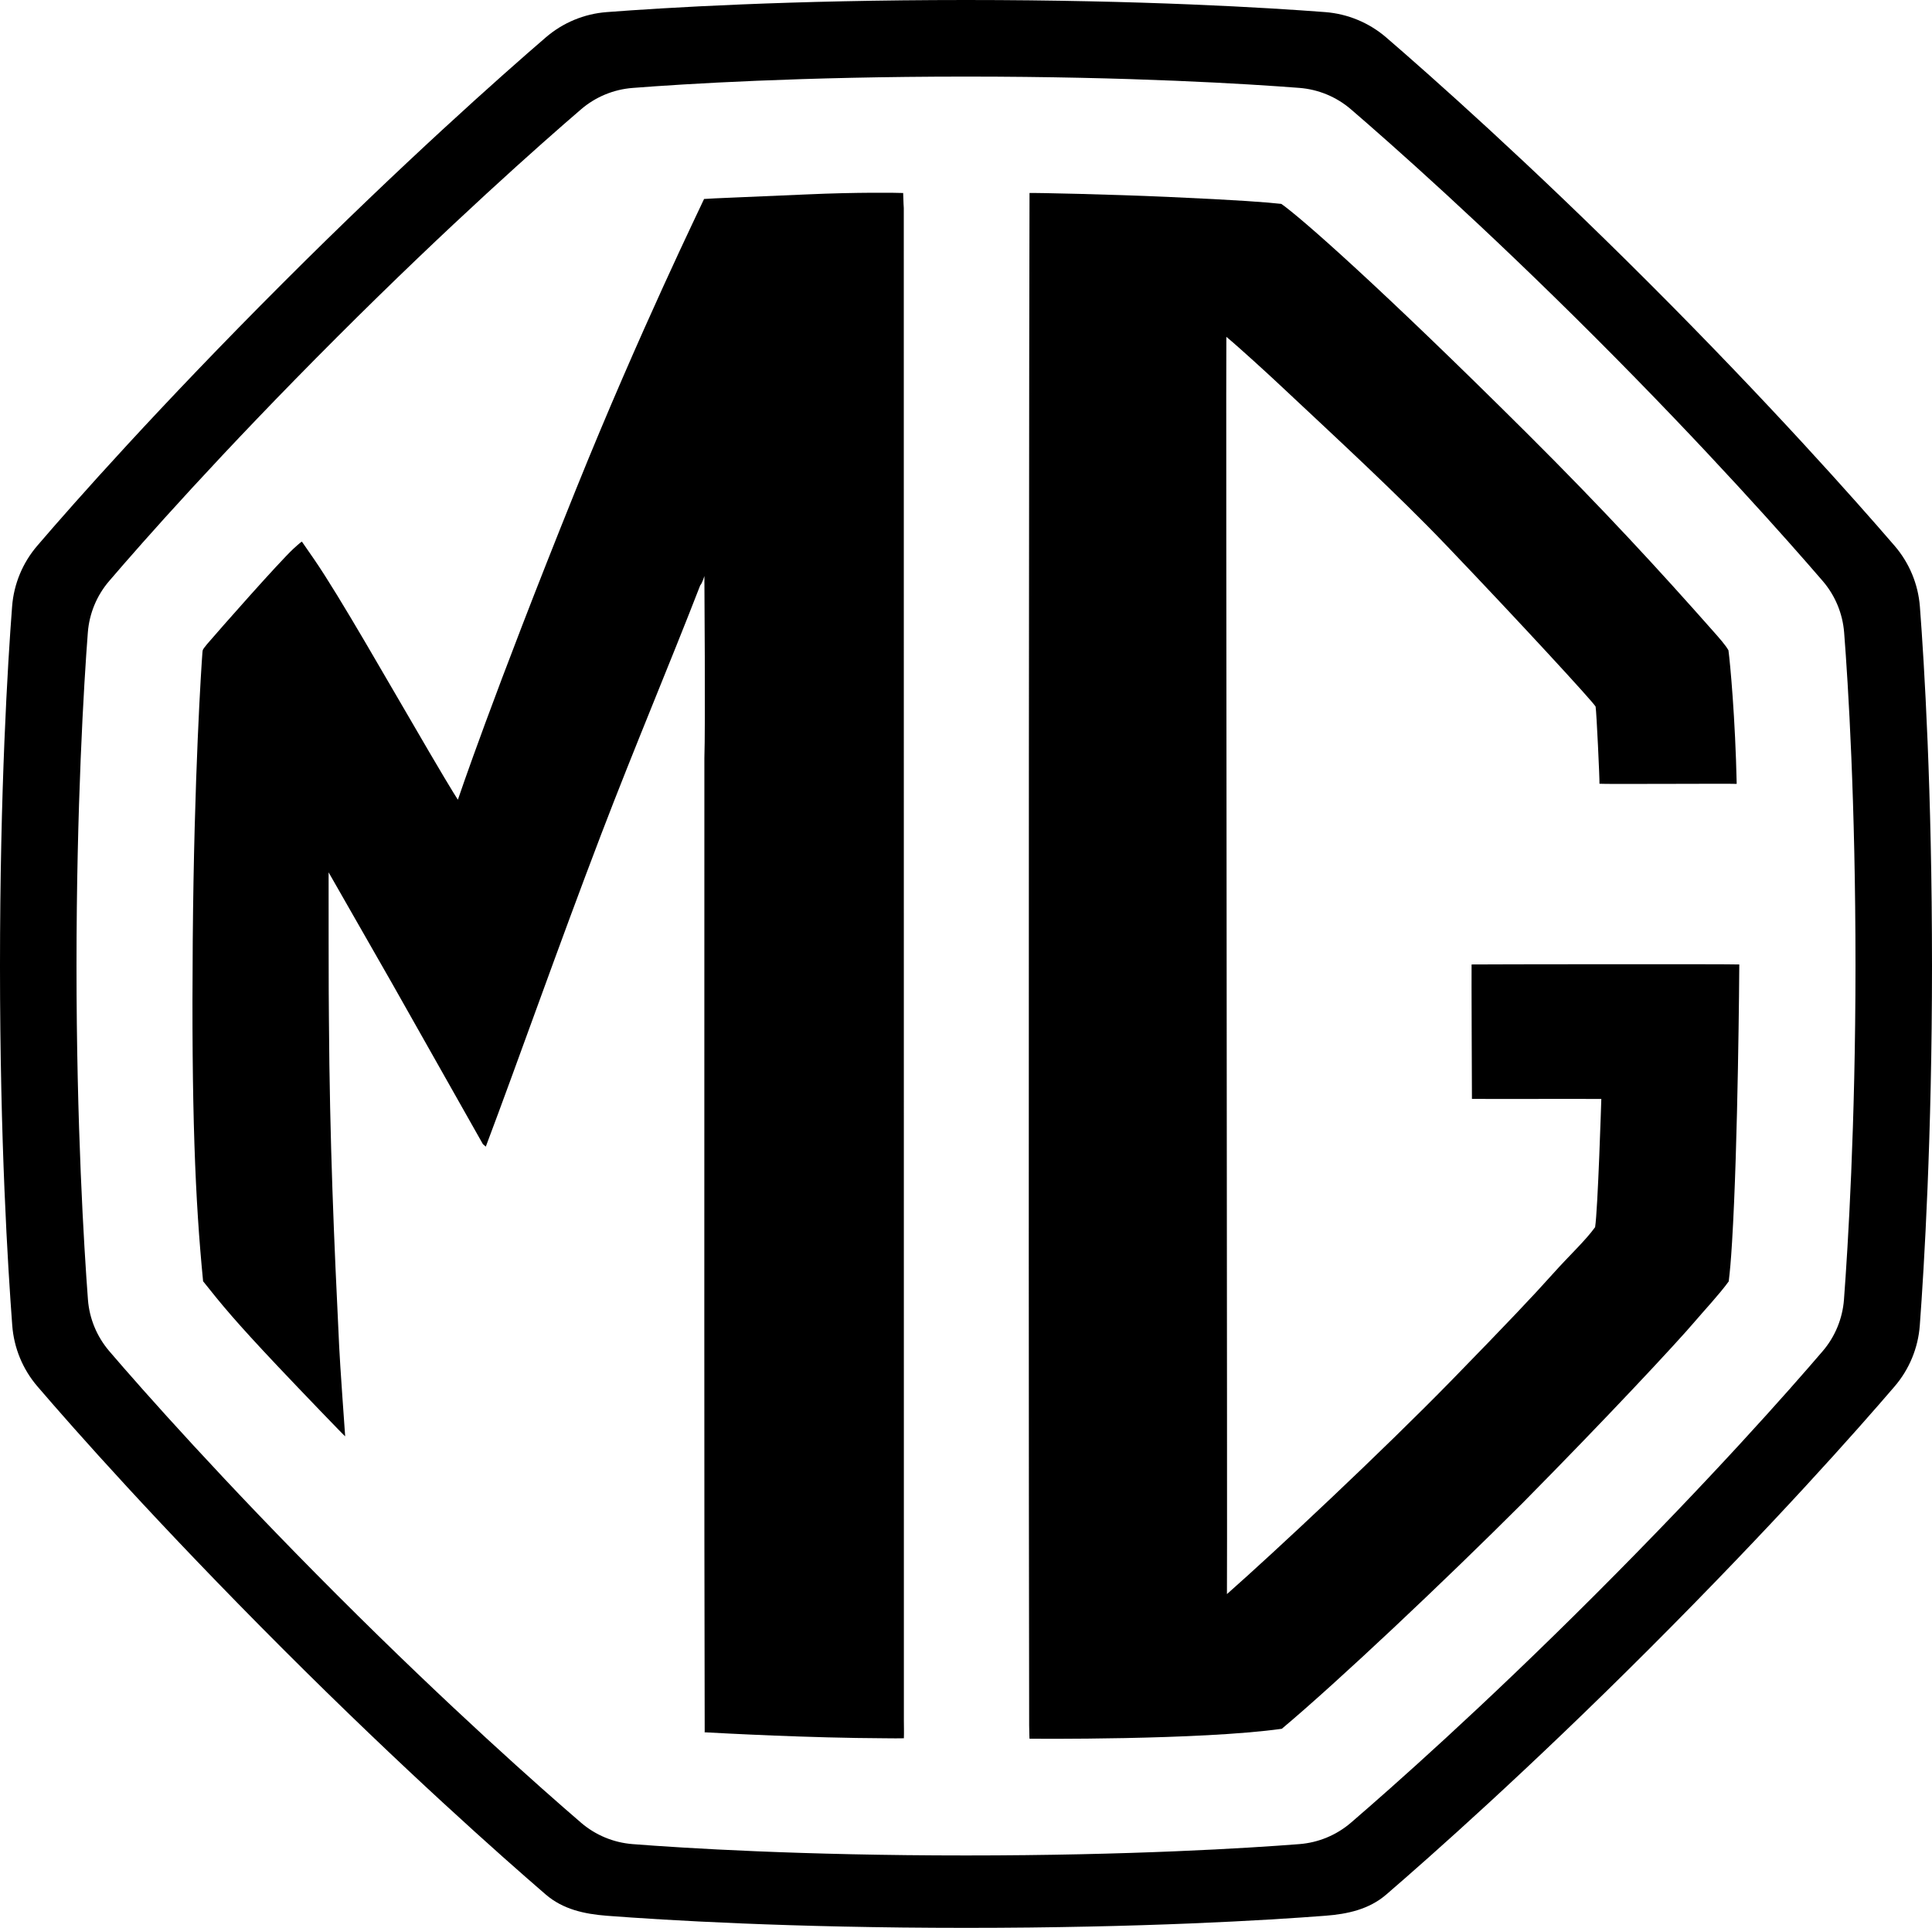
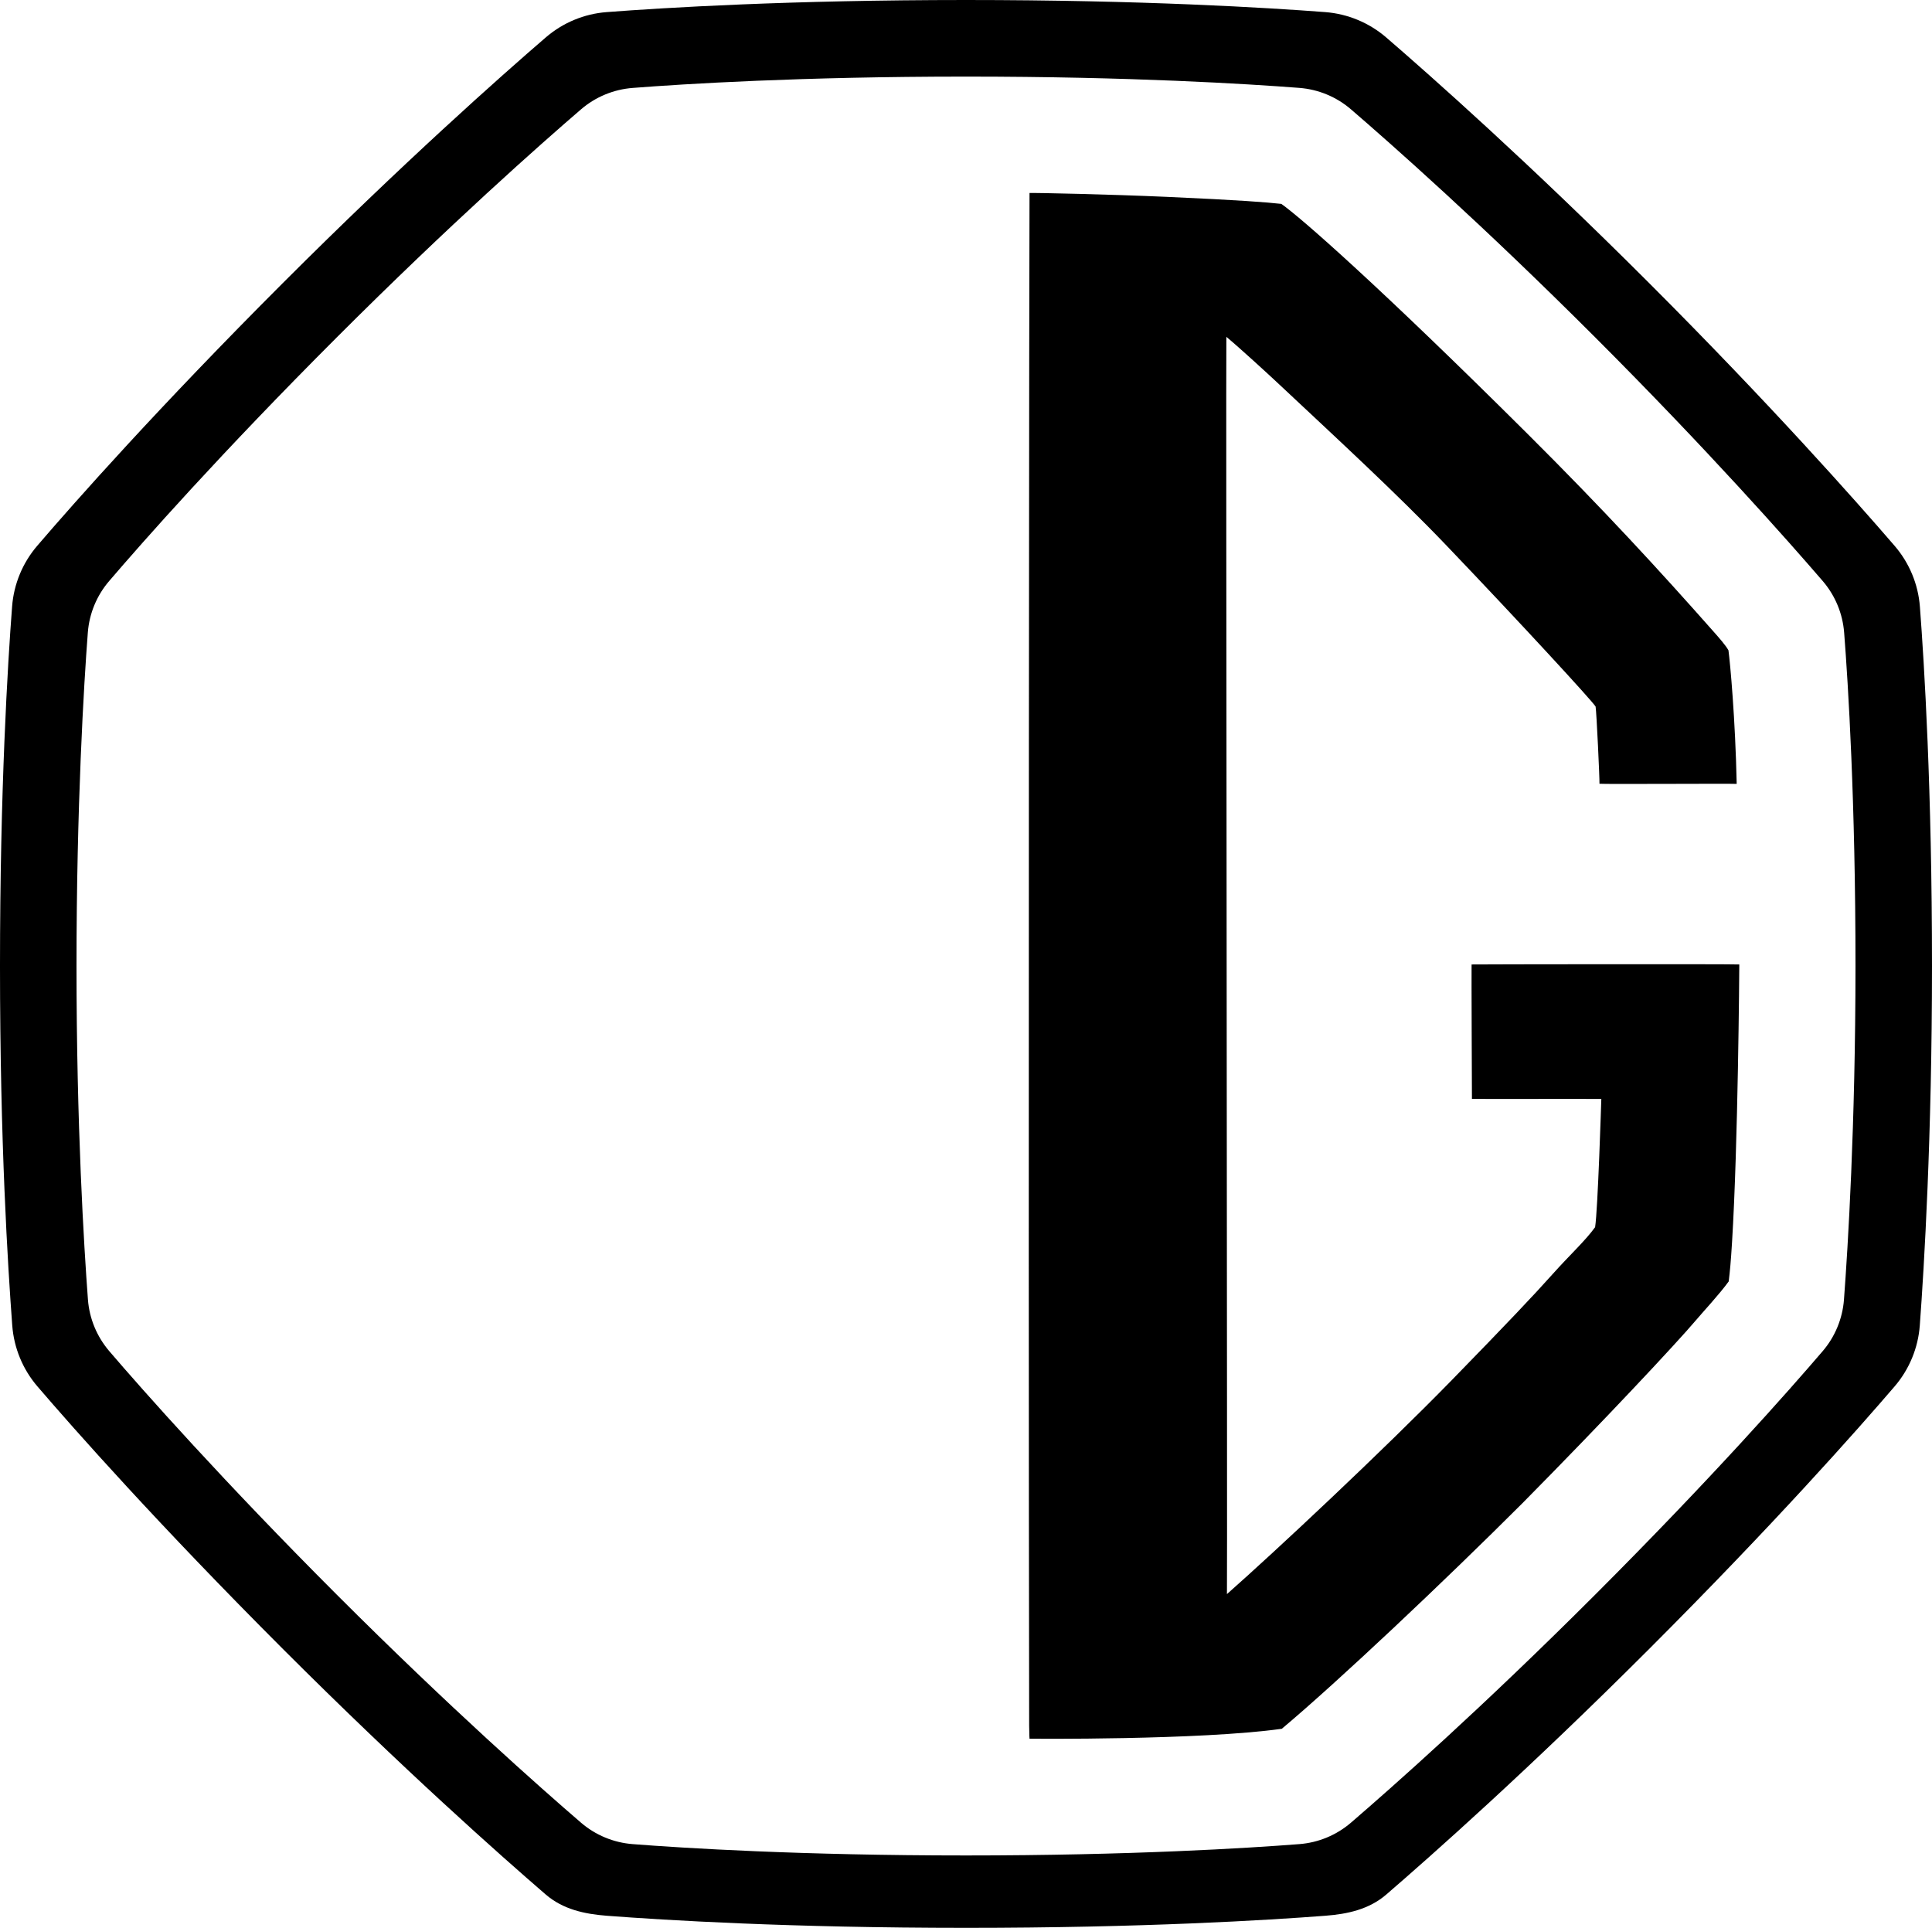
<svg xmlns="http://www.w3.org/2000/svg" id="uuid-848d852f-8217-4c86-b5da-967351397908" data-name="Ebene 2" viewBox="0 0 429.31 428.42">
  <g id="uuid-b4c92b5c-bc04-47ed-8439-6c116898d279" data-name="Ebene 1">
    <g>
      <path d="M426.62,134.82c-.38-5.01-2.36-9.75-5.64-13.55-8.56-9.93-27.77-31.61-54.55-58.39-26.8-26.8-48.47-45.99-58.39-54.55-3.81-3.28-8.55-5.25-13.55-5.64-12.72-.97-40.66-2.69-79.84-2.69s-67.13,1.72-79.84,2.69c-5.01.38-9.75,2.36-13.55,5.64-9.93,8.56-31.6,27.76-58.39,54.55-27.74,27.75-46.31,48.74-54.59,58.4-3.25,3.79-5.21,8.51-5.59,13.49-.97,12.69-2.69,40.66-2.69,79.9s1.75,66.79,2.72,79.86c.37,5.01,2.33,9.76,5.6,13.57,8.3,9.68,26.86,30.65,54.56,58.36,26.79,26.79,48.46,45.99,58.39,54.55,3.8,3.28,8.54,4.33,13.55,4.72,12.72.97,40.67,2.69,79.84,2.69s67.13-1.71,79.84-2.69c5.01-.38,9.75-1.44,13.55-4.72,9.93-8.56,31.6-27.76,58.39-54.55,27.7-27.7,46.26-48.68,54.56-58.36,3.27-3.81,5.23-8.56,5.6-13.57.97-13.07,2.71-41.98,2.71-79.86,0-39.18-1.72-67.13-2.69-79.85M409.75,288.8c-.32,4.23-1.98,8.25-4.74,11.47-7.46,8.71-24.68,28.24-50.6,54.16-25.08,25.08-45.29,42.94-54.22,50.62-3.22,2.77-7.23,4.43-11.47,4.76-11.43.89-37.41,2.52-74.07,2.52s-62.64-1.63-74.07-2.52c-4.23-.33-8.25-1.99-11.47-4.76-8.92-7.68-29.13-25.53-54.22-50.62s-43.14-45.44-50.6-54.16c-2.76-3.23-4.43-7.24-4.75-11.47-.88-11.74-2.54-38.66-2.54-74.13s1.64-62.76,2.52-74.15c.33-4.2,1.98-8.18,4.72-11.38,7.43-8.68,24.67-28.24,50.65-54.22,25.08-25.08,45.29-42.94,54.22-50.62,3.22-2.77,7.23-4.43,11.47-4.76,11.44-.89,37.42-2.52,74.07-2.52s62.64,1.63,74.07,2.51c4.24.33,8.25,1.99,11.47,4.76,8.92,7.68,29.13,25.53,54.22,50.62,25.07,25.07,42.93,45.29,50.62,54.21,2.77,3.22,4.43,7.23,4.76,11.47.89,11.44,2.52,37.42,2.52,74.08-.01,35.47-1.68,62.39-2.56,74.13" />
      <path d="M385.91,174.18c-.3-14.35-1.45-26.88-1.83-29.66-.63-1.15-2.19-2.89-3.13-3.96-12.31-13.93-24.69-27.39-41.53-44.16-32.76-32.6-50.36-48.06-54.7-51.09-3.22-.36-9.21-.84-25.38-1.56-12.88-.57-29.2-.92-30.57-.86-.06,2.86-.29,218.12-.08,340.55.02,2.23.08,2.95.08,2.95,0,0,37.77.35,56.06-2.21,12.5-10.48,36.21-32.88,53.51-50.17,18.46-18.67,34.32-35.67,38.35-40.43,1.67-1.98,5.47-6.06,7.45-8.82.28-2.35.47-4.35.74-8.75,1.33-21.63,1.61-60.41,1.61-61.68-1.68-.11-58.25-.04-59.49,0-.04.95.08,29.71.08,29.87.67.04,27.76-.02,28.75.02-.02.51-.76,24.51-1.38,28.49-2.15,2.99-5.6,6.14-9.44,10.43-4.16,4.66-10.13,10.97-22.4,23.55-15.37,15.75-39.28,38.13-49.97,47.56.12-1.43-.25-276.65-.13-279.4,2.81,2.33,9.52,8.48,11.39,10.24,13.01,12.2,26.59,24.69,37.63,36.25,16.14,16.89,32.31,34.45,33.03,35.68.21,1.27.9,15.94.86,17.15,1.13.12,29.3-.06,30.41.03" />
-       <path d="M156.59,384.89c-.13-53.62-.07-117.96-.07-216.46.24-6.23,0-40.43,0-40.43,0,0-.46,1.61-.92,2.07-6.78,17.5-14.57,35.88-22,55.31-9.48,24.79-18.51,50.49-25.65,69.43l-.65-.56-20.14-35.65-14.14-24.74s-.01,29.88.07,32.75c.18,27.24,1.13,49.05,2.28,72.64.11,3,1.33,19.94,1.33,19.94-.1,0-9.79-10.07-15-15.59-9.29-9.84-12.43-13.65-16.57-18.87-1.76-17.92-2.61-37.84-2.3-75.8.31-36.9,1.92-60.92,2.15-63.91.12-.46-.25-.37,1.07-1.92,2.76-3.22,15.89-18.12,19.18-21.18,1.56-1.44,1.85-1.56,1.85-1.56,0,0,1.76,2.53,2.77,4,5.75,8.39,15.92,26.36,25.47,42.66,5.75,9.81,6.43,10.69,6.43,10.69,0,0,7.68-22.93,26.24-68.97,14.2-35.23,28.07-63.56,28.46-64.52,1.03-.12,11.63-.51,22.69-1.01,11.36-.52,20.39-.37,21.55-.32.05,2.08.14,3.33.14,3.33,0,0,.02,210.67.02,336.24,0,1.46.05,2.24,0,3.83-.8.04-2.67.01-4.16,0-17.04-.07-35.64-1.09-40.17-1.33" />
    </g>
  </g>
</svg>